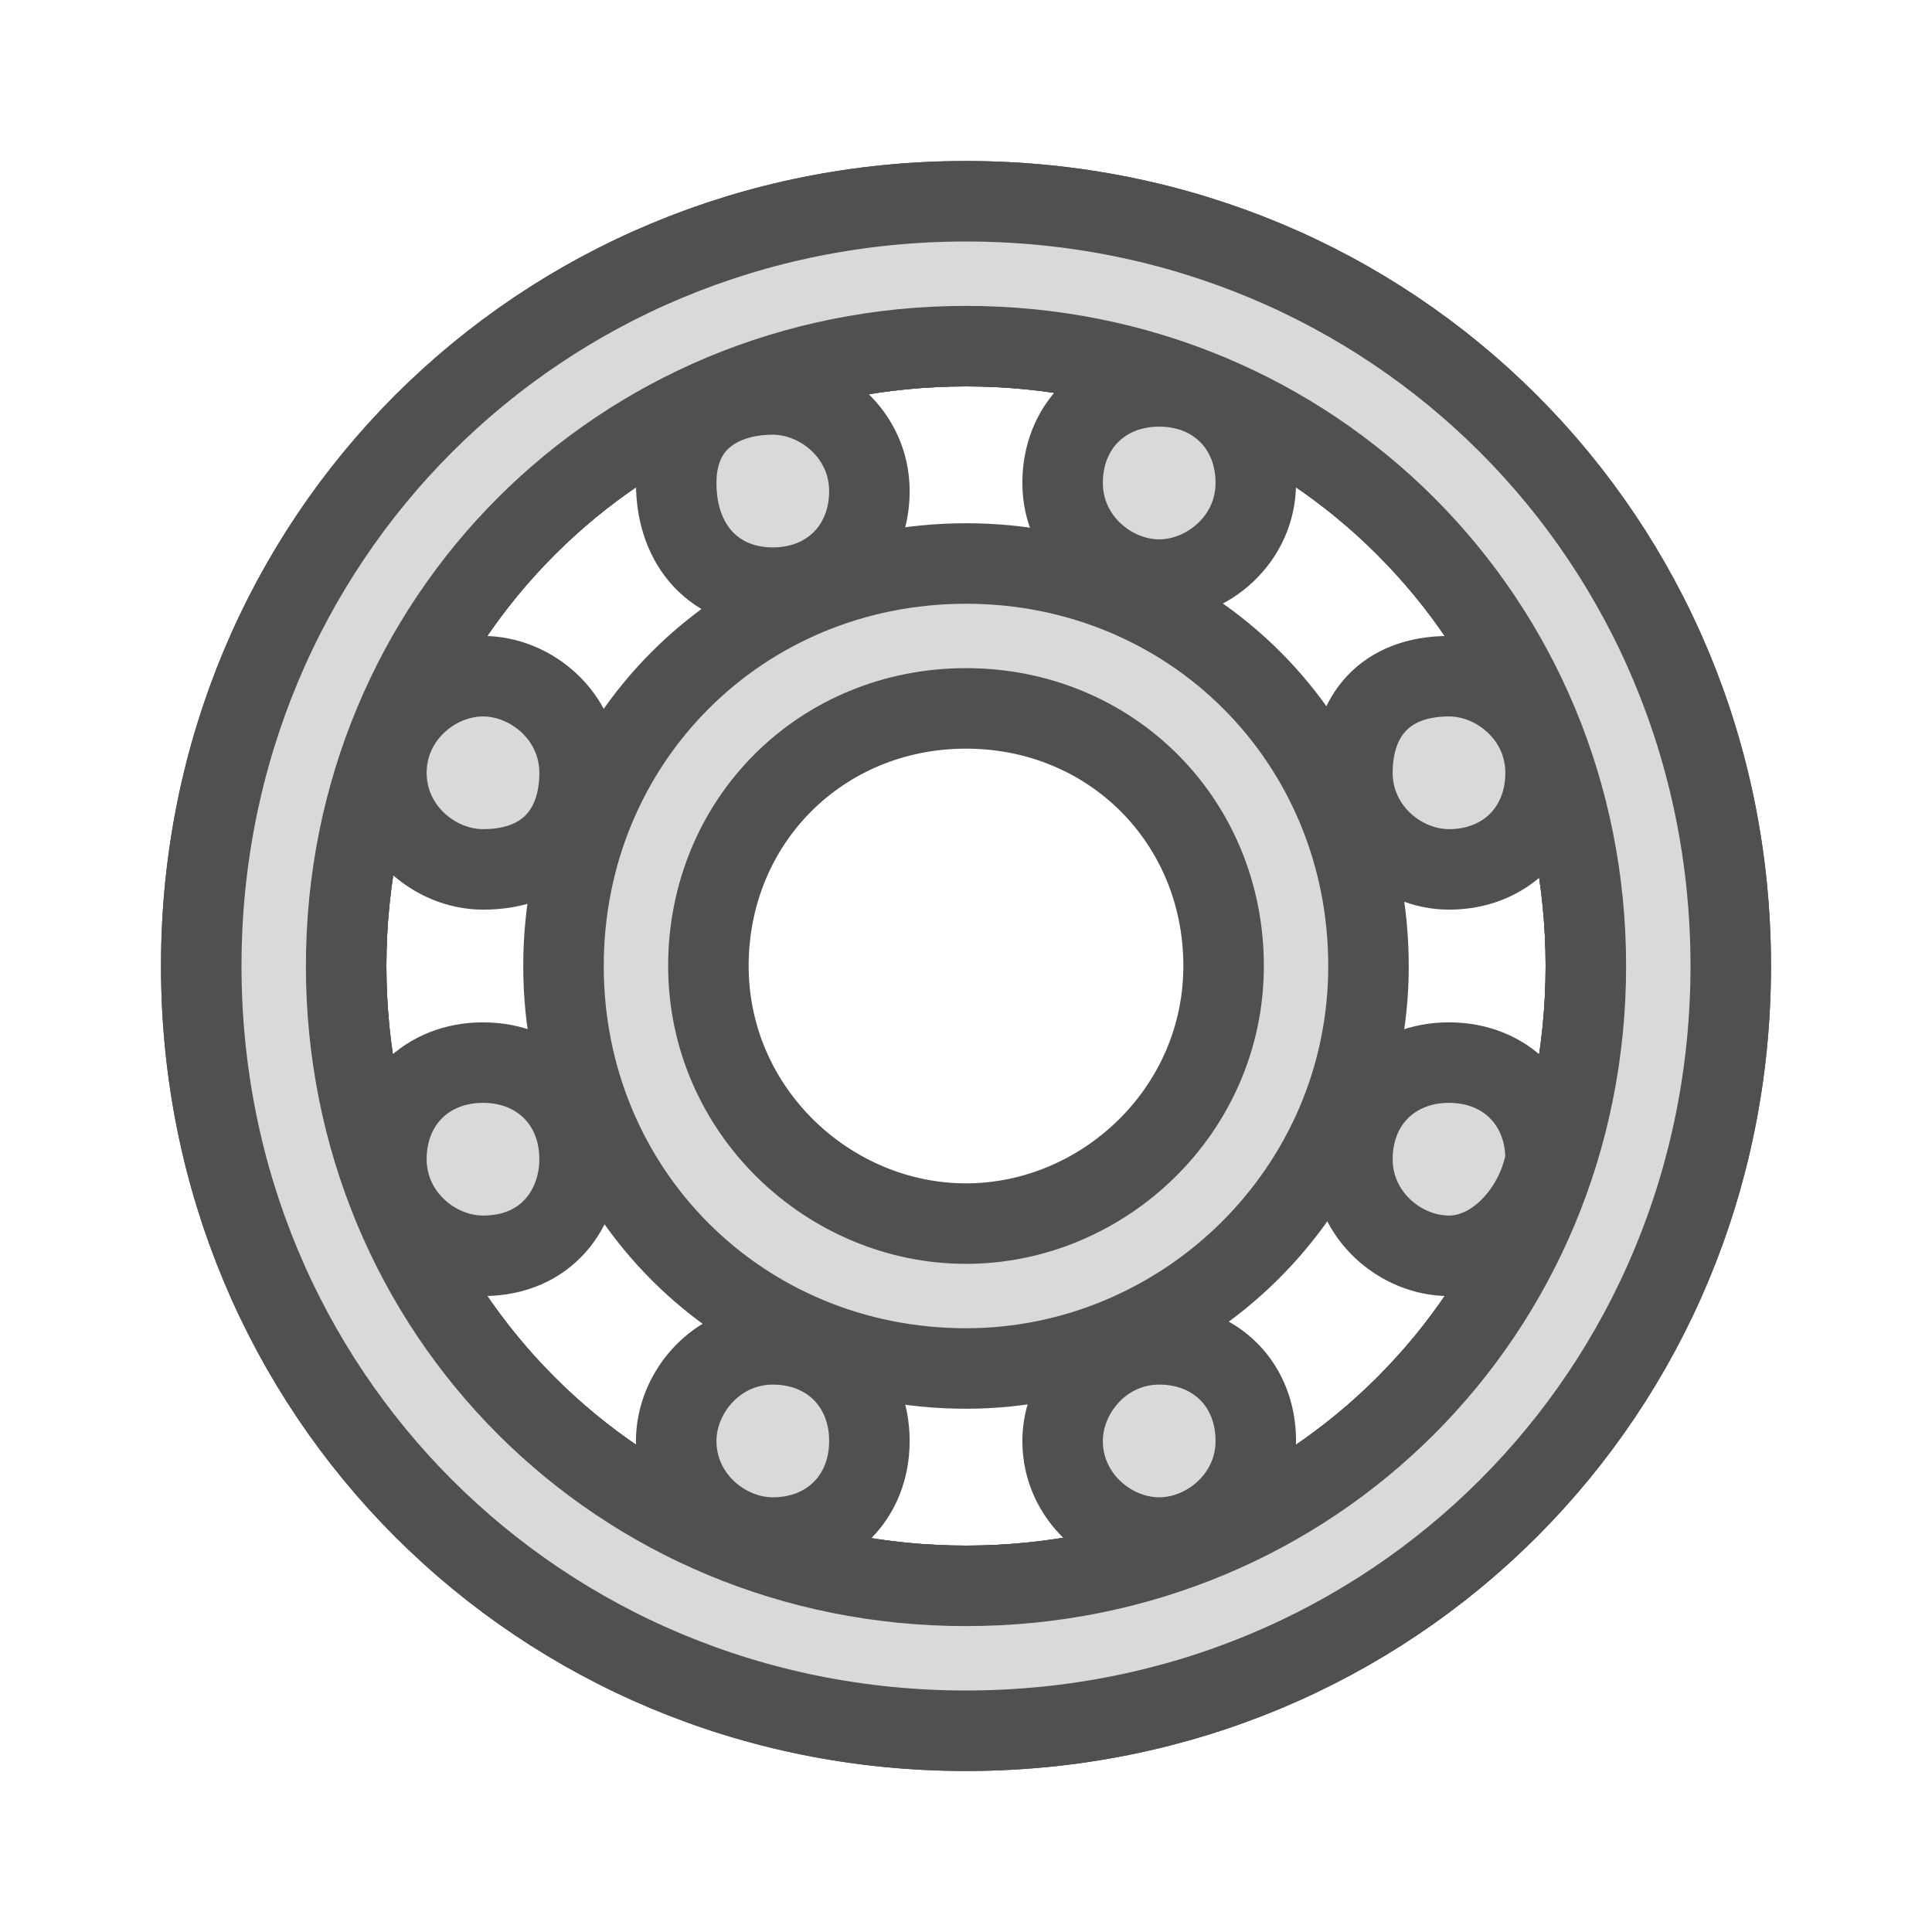
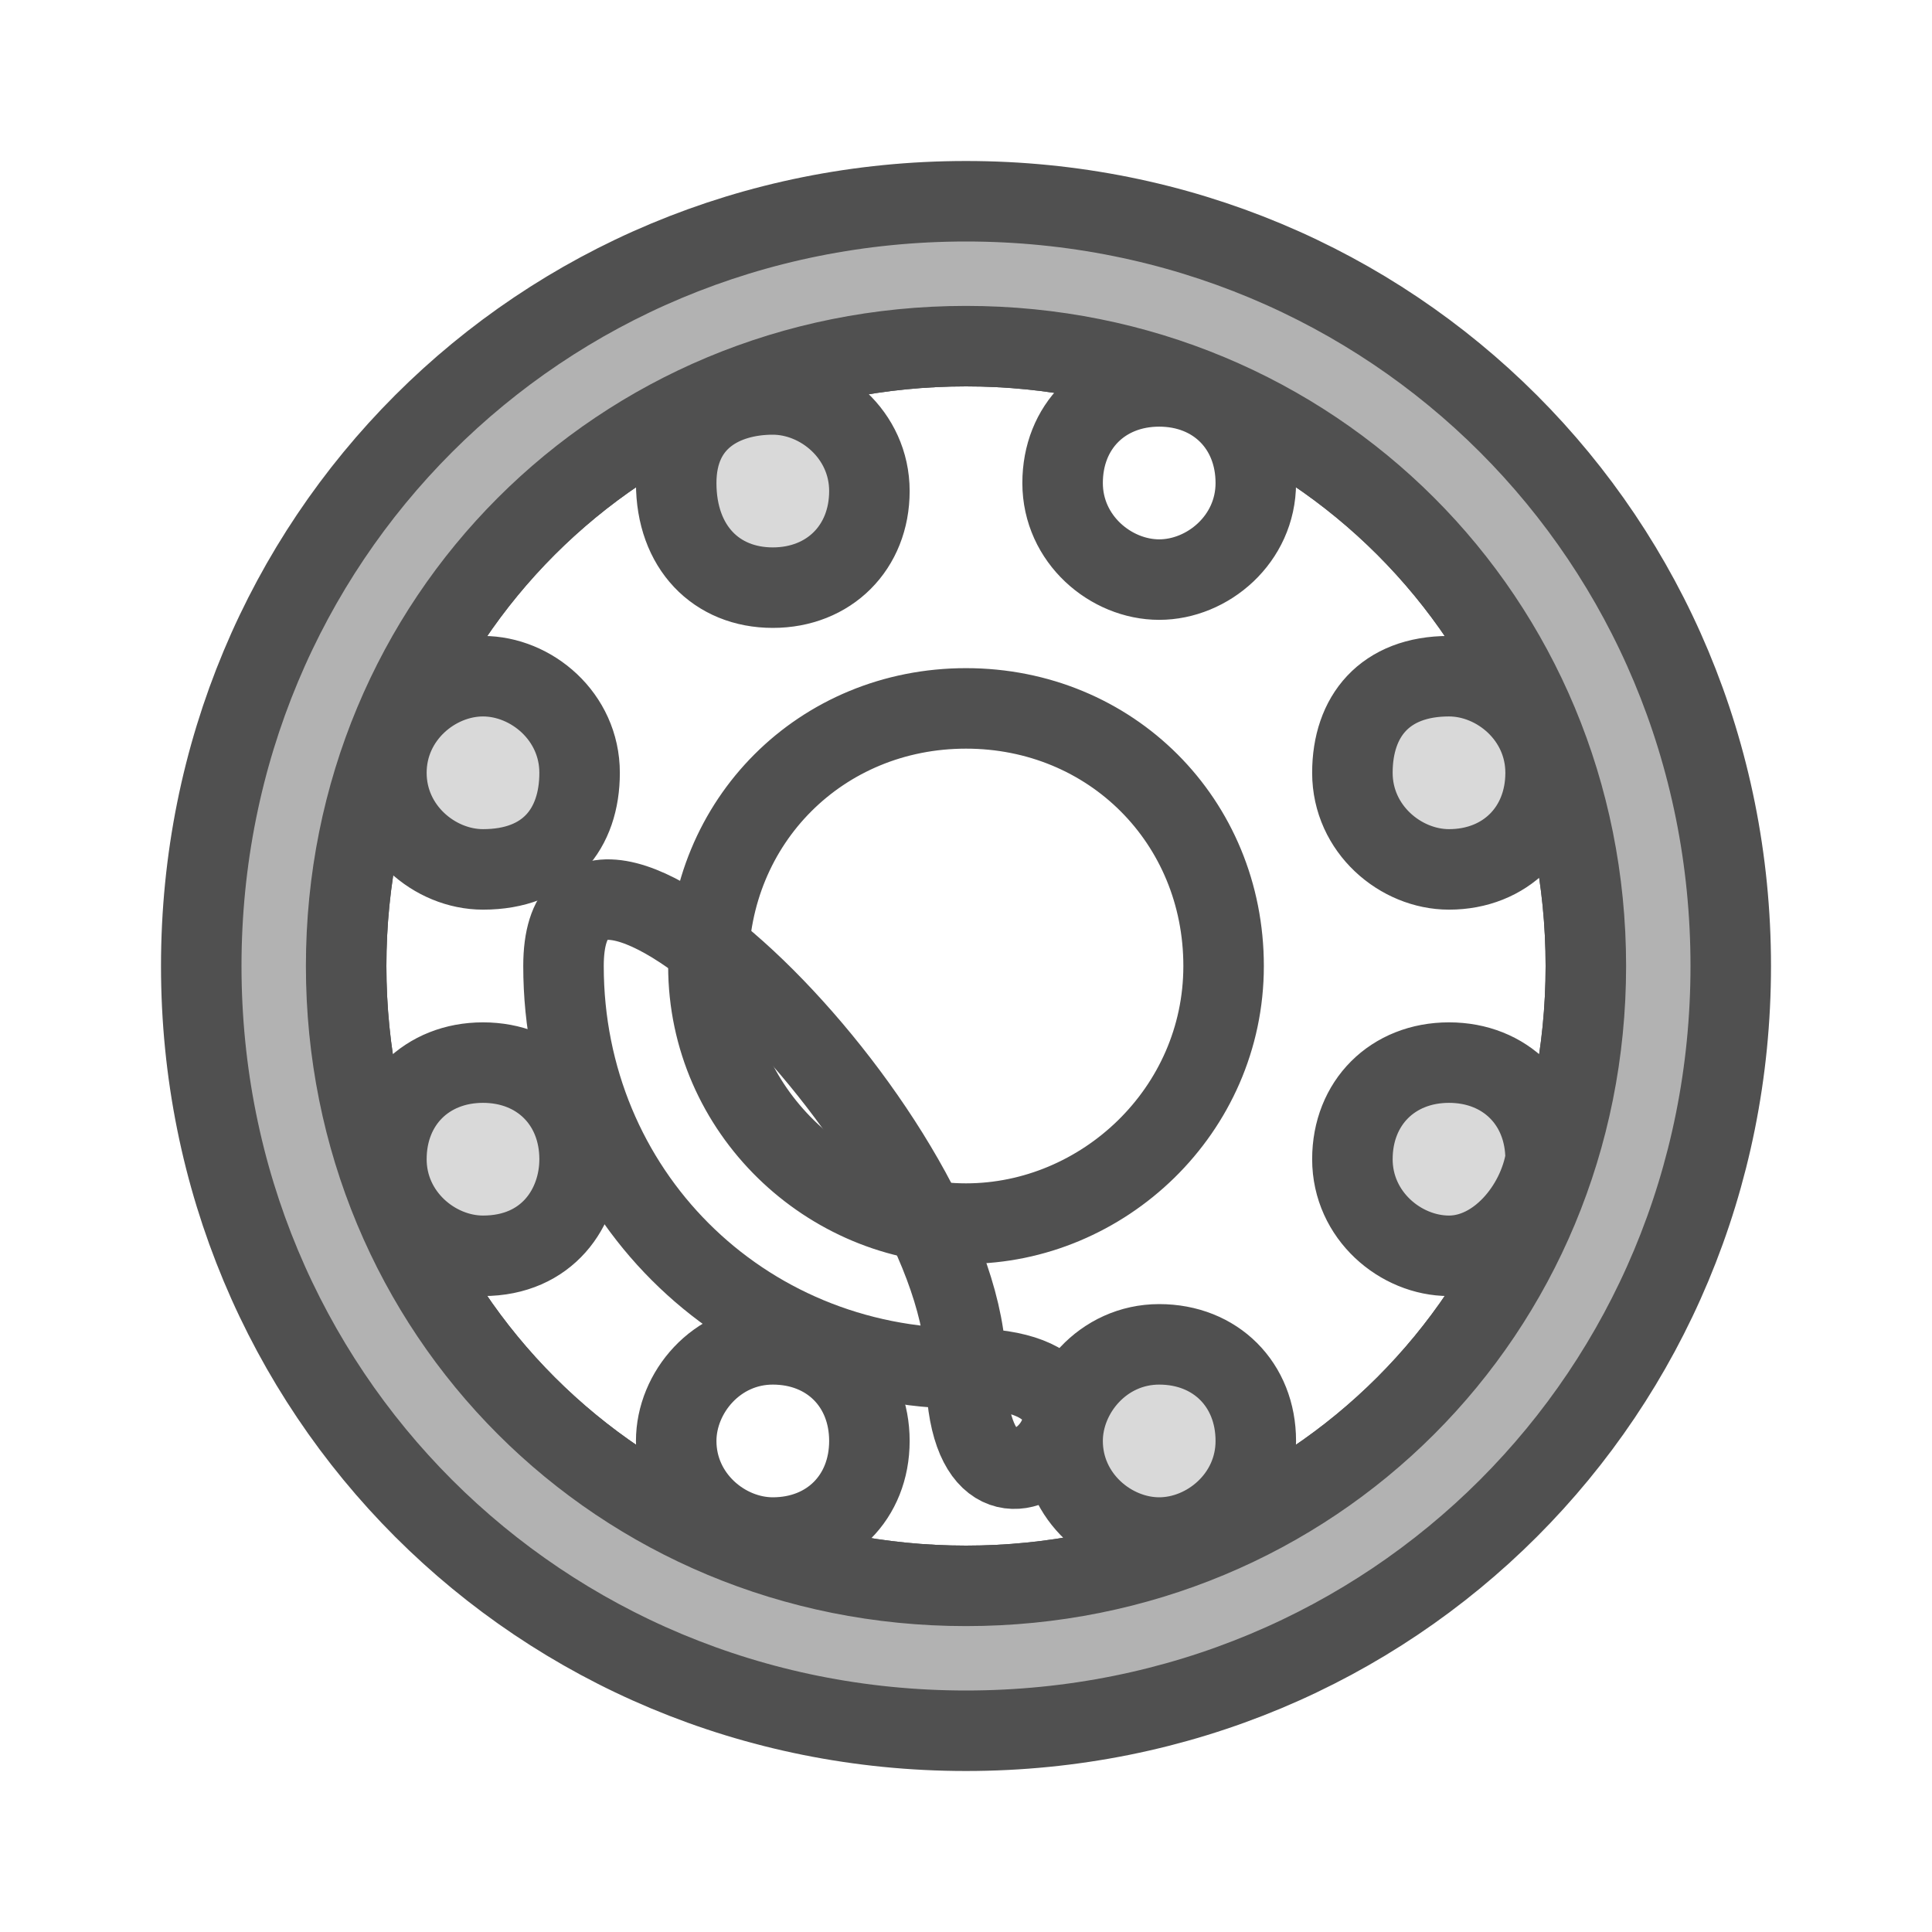
<svg xmlns="http://www.w3.org/2000/svg" version="1.1" id="icon" x="0px" y="0px" viewBox="0 0 24 24" style="enable-background:new 0 0 24 24;" xml:space="preserve">
  <style type="text/css">
	.st0{fill:#D9D9D9;}
	.st1{fill:none;stroke:#505050;stroke-linecap:round;stroke-linejoin:round;}
	.st2{fill:#B2B2B2;stroke:#505050;stroke-linecap:round;stroke-linejoin:round;}
	.st3{fill:#D9D9D9;stroke:#505050;stroke-linecap:round;stroke-linejoin:round;}
</style>
-   <path class="st0" d="M12.1,6.9C9.3,6.9,7,9.2,7,12s2.3,5.1,5.1,5.1s5.1-2.3,5.1-5.1S14.9,6.9,12.1,6.9z M12,15.2  c-1.7,0-3.2-1.4-3.2-3.2s1.4-3.2,3.2-3.2s3.2,1.4,3.2,3.2S13.7,15.2,12,15.2z" />
  <g>
    <circle class="st0" cx="6" cy="9.6" r="1" />
    <circle class="st0" cx="18" cy="9.6" r="1" />
    <circle class="st0" cx="18" cy="14.4" r="1" />
    <circle class="st0" cx="14.4" cy="18" r="1" />
-     <circle class="st0" cx="9.6" cy="18.1" r="1" />
-     <circle class="st0" cx="14.4" cy="6" r="1" />
    <circle class="st0" cx="9.6" cy="6" r="1" />
    <circle class="st0" cx="6" cy="14.4" r="1" />
  </g>
  <path class="st1" d="M12,4.3c-4.3,0-7.7,3.4-7.7,7.7s3.4,7.7,7.7,7.7s7.7-3.4,7.7-7.7S16.3,4.3,12,4.3z M18,8.4  c0.6,0,1.2,0.5,1.2,1.2s-0.5,1.2-1.2,1.2c-0.6,0-1.2-0.5-1.2-1.2S17.2,8.4,18,8.4z M9.6,4.9c0.6,0,1.2,0.5,1.2,1.2s-0.5,1.2-1.2,1.2  S8.4,6.8,8.4,6S9,4.9,9.6,4.9z M6,15.6c-0.6,0-1.2-0.5-1.2-1.2s0.5-1.2,1.2-1.2s1.2,0.5,1.2,1.2C7.2,15,6.8,15.6,6,15.6z M6,10.8  c-0.6,0-1.2-0.5-1.2-1.2S5.4,8.4,6,8.4s1.2,0.5,1.2,1.2S6.8,10.8,6,10.8z M9.6,19.1c-0.6,0-1.2-0.5-1.2-1.2c0-0.6,0.5-1.2,1.2-1.2  s1.2,0.5,1.2,1.2S10.3,19.1,9.6,19.1z M12,15.2c-1.7,0-3.2-1.4-3.2-3.2s1.4-3.2,3.2-3.2s3.2,1.4,3.2,3.2S13.7,15.2,12,15.2z   M14.4,19.1c-0.6,0-1.2-0.5-1.2-1.2c0-0.6,0.5-1.2,1.2-1.2s1.2,0.5,1.2,1.2C15.6,18.6,15,19.1,14.4,19.1z M14.4,7.2  c-0.6,0-1.2-0.5-1.2-1.2s0.5-1.2,1.2-1.2s1.2,0.5,1.2,1.2S15,7.2,14.4,7.2z M18,15.6c-0.6,0-1.2-0.5-1.2-1.2s0.5-1.2,1.2-1.2  s1.2,0.5,1.2,1.2C19.1,15,18.6,15.6,18,15.6z" />
-   <path class="st1" d="M12,17c-2.8,0-5-2.2-5-5s2.2-5,5-5s5,2.2,5,5S14.7,17,12,17z" />
+   <path class="st1" d="M12,17c-2.8,0-5-2.2-5-5s5,2.2,5,5S14.7,17,12,17z" />
  <path class="st2" d="M12,2.5c-5.3,0-9.5,4.2-9.5,9.5s4.2,9.5,9.5,9.5s9.5-4.2,9.5-9.5S17.3,2.5,12,2.5z M12,19.7  c-4.3,0-7.7-3.4-7.7-7.7S7.7,4.3,12,4.3s7.7,3.4,7.7,7.7S16.3,19.7,12,19.7z" />
-   <path class="st3" d="M12,2.5c-5.3,0-9.5,4.2-9.5,9.5s4.2,9.5,9.5,9.5s9.5-4.2,9.5-9.5S17.3,2.5,12,2.5z M12,19.7  c-4.3,0-7.7-3.4-7.7-7.7S7.7,4.3,12,4.3s7.7,3.4,7.7,7.7S16.3,19.7,12,19.7z" />
</svg>